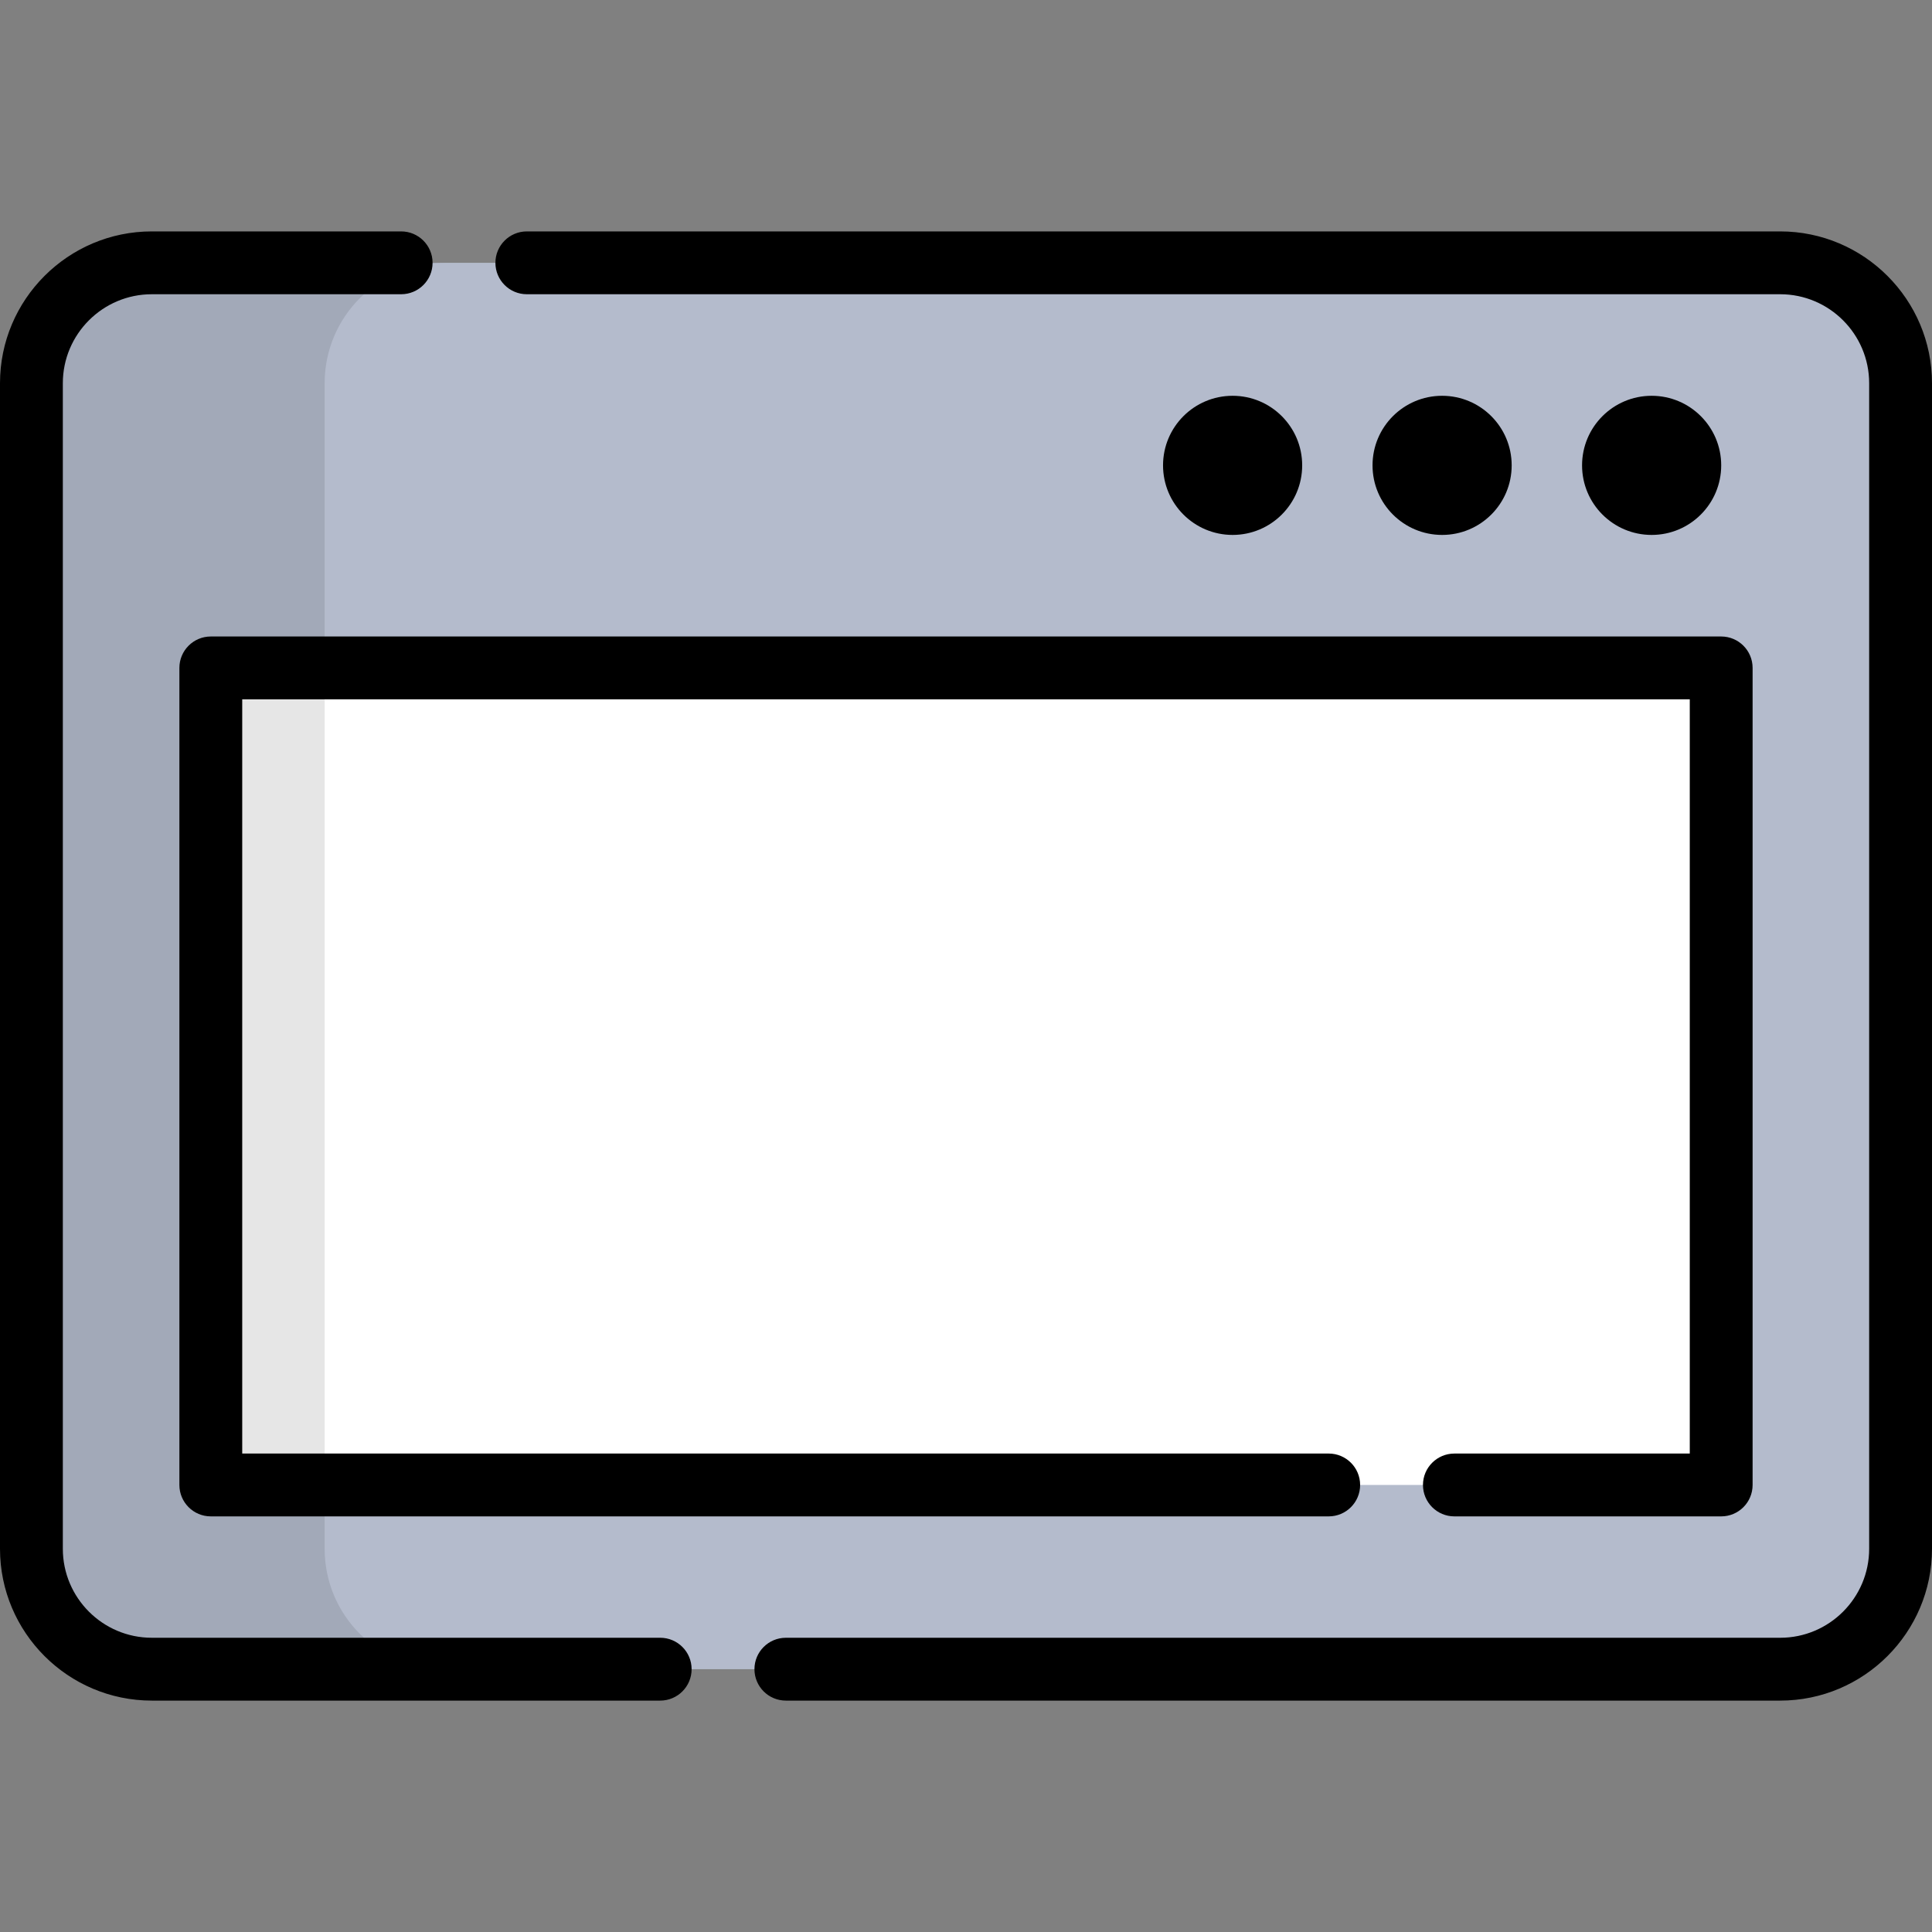
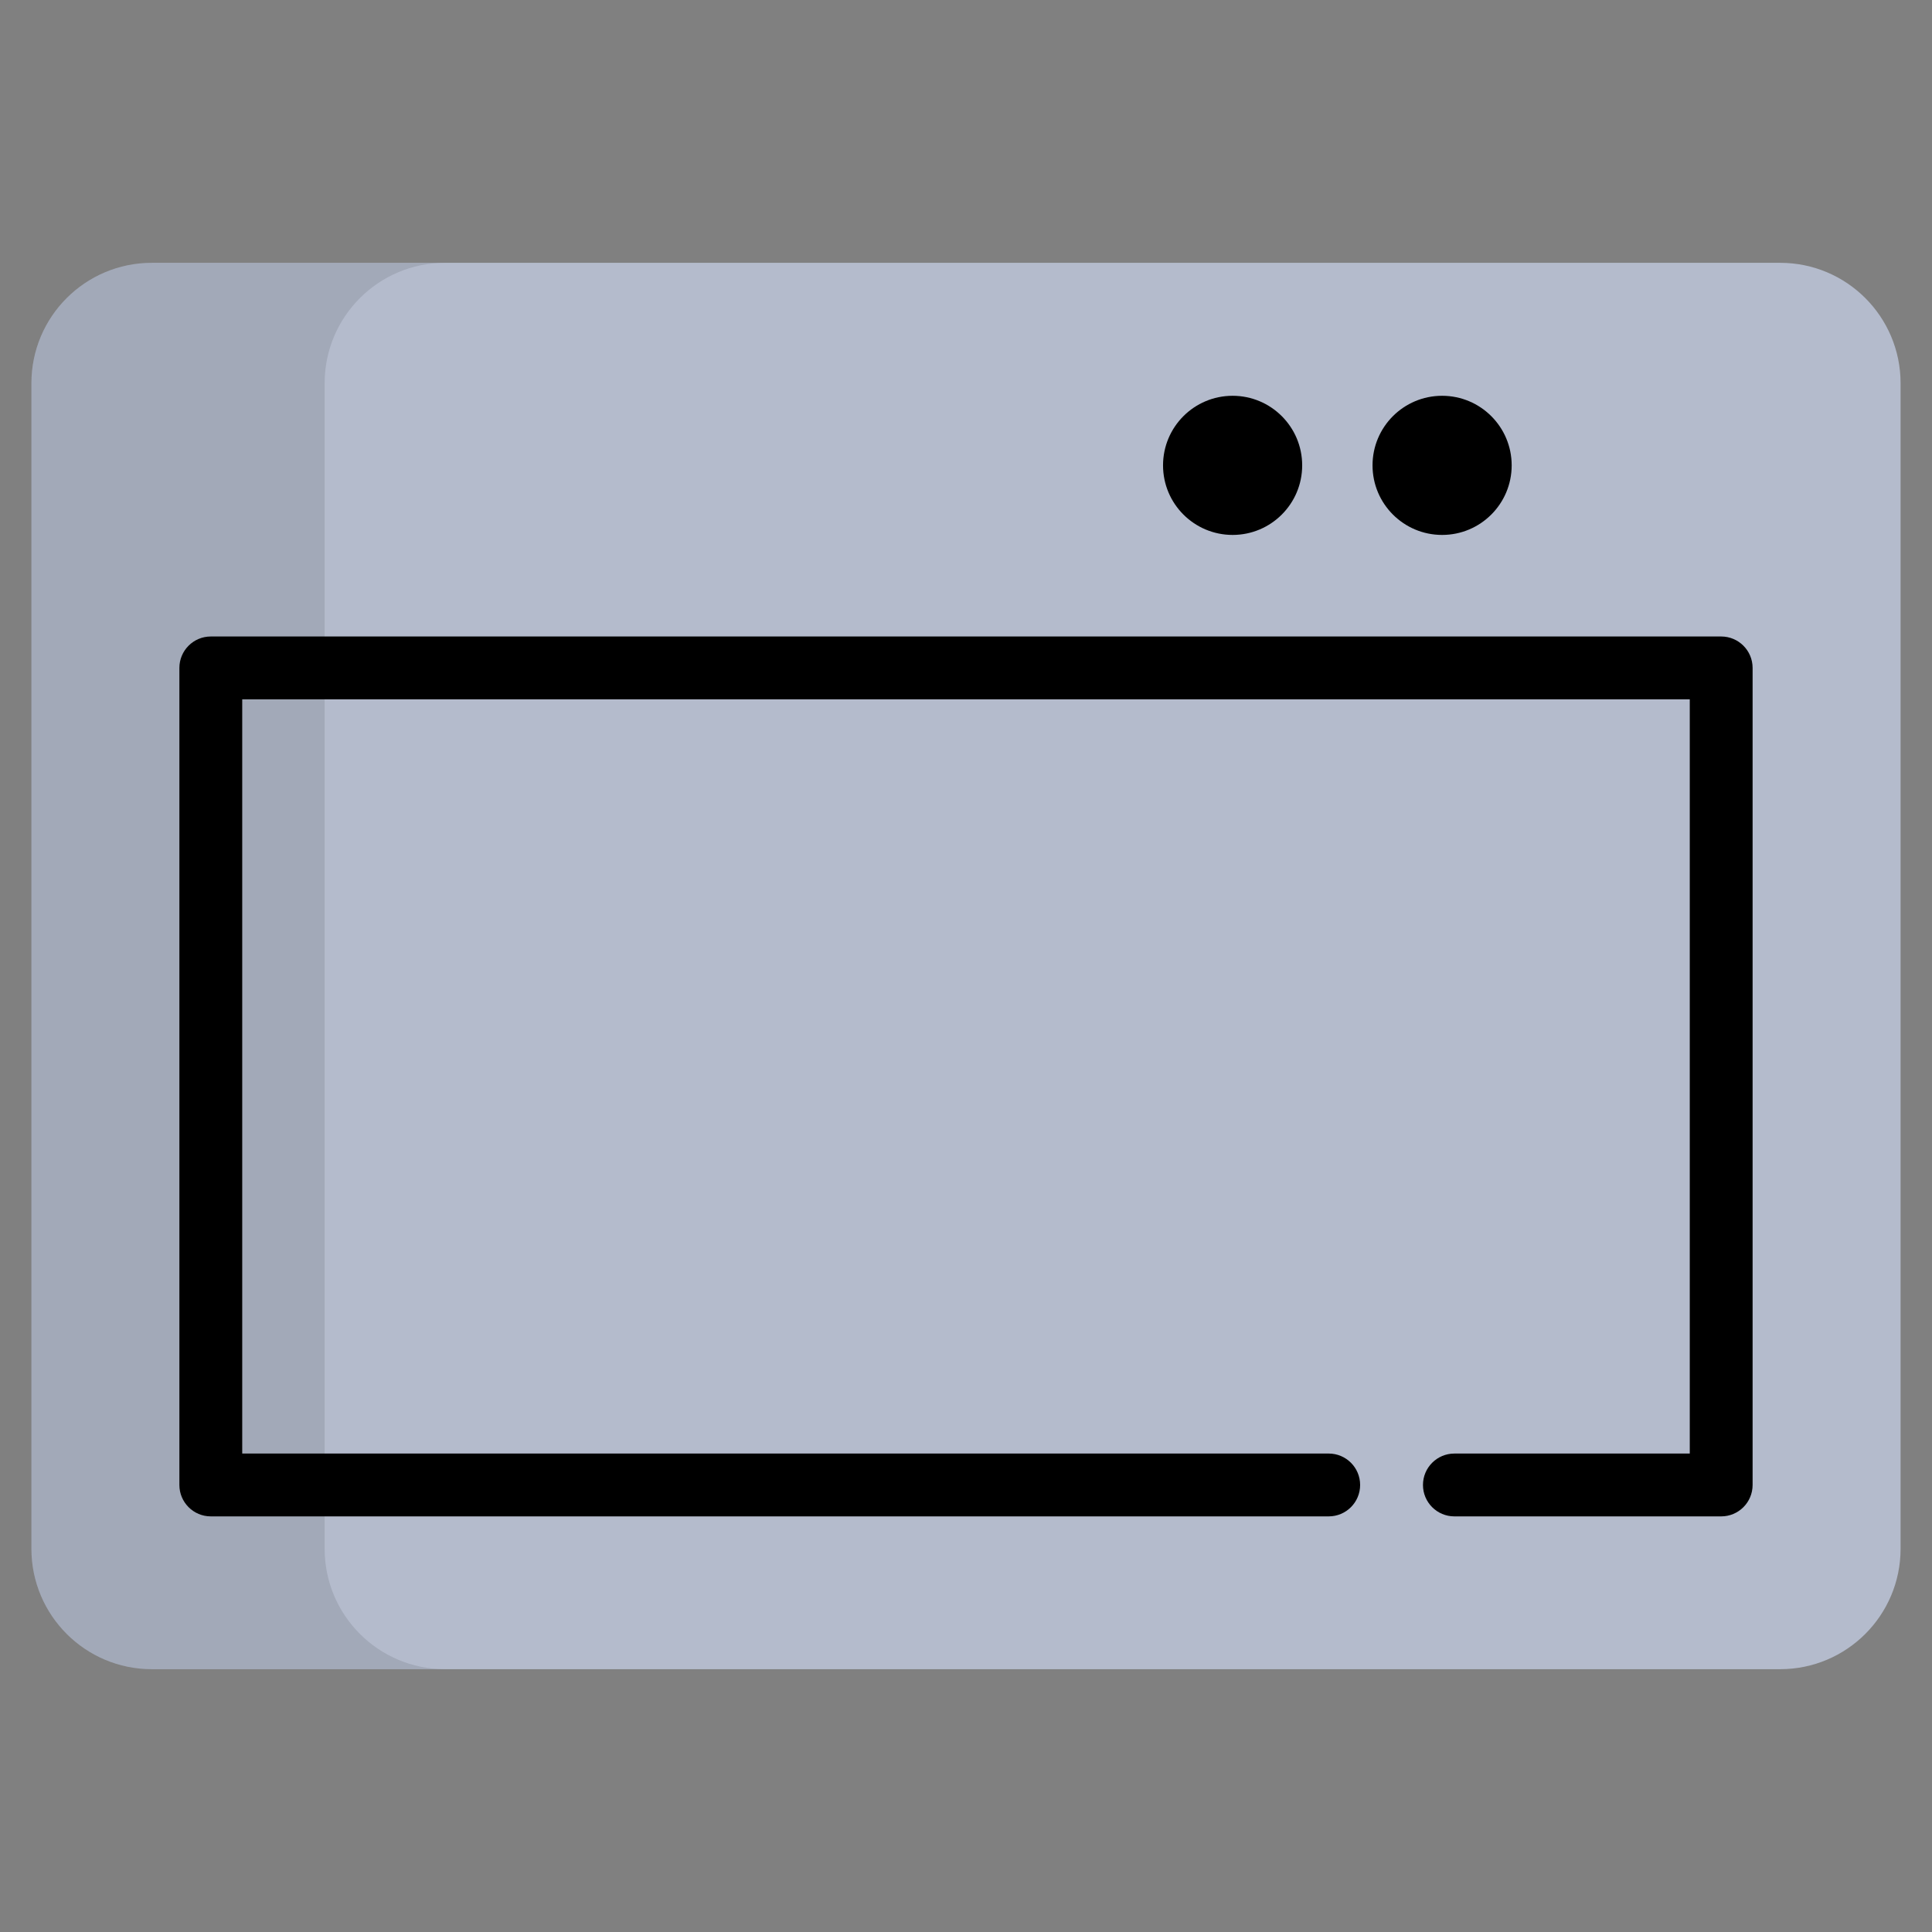
<svg xmlns="http://www.w3.org/2000/svg" version="1.1" id="Layer_1" viewBox="0 0 512.001 512.001" xml:space="preserve">
  <rect x="0" y="0" width="512.001" height="512.001" fill="#808080" stroke="none" />
  <path style="fill:#B4BBCC;" d="M471.766,69.651H40.234c-17.622,0-31.908,14.285-31.908,31.907v308.885  c0,17.622,14.286,31.908,31.908,31.908h431.532c17.622,0,31.908-14.286,31.908-31.908V101.558  C503.674,83.936,489.388,69.651,471.766,69.651z" />
-   <rect x="55.862" y="177" style="fill:#FFFFFF;" width="400.268" height="216.53" />
  <path style="opacity:0.1;enable-background:new    ;" d="M86.035,410.444V101.558c0-17.622,14.286-31.908,31.908-31.908H40.234  C22.612,69.651,8.326,83.936,8.326,101.558v308.885c0,17.622,14.286,31.908,31.908,31.908h77.709  C100.321,442.352,86.035,428.067,86.035,410.444z" />
-   <path d="M471.766,450.678H208.264c-4.598,0-8.326-3.728-8.326-8.326s3.728-8.326,8.326-8.326h263.501  c13.003,0,23.582-10.578,23.582-23.582V101.558c0-13.003-10.578-23.582-23.582-23.582h-332.15c-4.598,0-8.326-3.728-8.326-8.326  c0-4.598,3.728-8.326,8.326-8.326h332.151c22.185,0,40.234,18.048,40.234,40.234v308.885  C512,432.629,493.952,450.678,471.766,450.678z M174.961,450.678H40.234C18.048,450.678,0,432.629,0,410.444V101.558  c0-22.185,18.048-40.233,40.234-40.233h66.077c4.598,0,8.326,3.728,8.326,8.326c0,4.598-3.728,8.326-8.326,8.326H40.234  c-13.004,0-23.582,10.578-23.582,23.581v308.885c0,13.003,10.578,23.582,23.582,23.582h134.726c4.598,0,8.326,3.728,8.326,8.326  S179.559,450.678,174.961,450.678z" />
  <path d="M456.134,401.858h-70.706c-4.598,0-8.326-3.728-8.326-8.326c0-4.598,3.728-8.326,8.326-8.326h62.38V185.329H64.192v199.876  h287.932c4.598,0,8.326,3.728,8.326,8.326c0,4.598-3.728,8.326-8.326,8.326H55.866c-4.598,0-8.326-3.728-8.326-8.326V177.003  c0-4.598,3.728-8.326,8.326-8.326h400.268c4.598,0,8.326,3.728,8.326,8.326v216.528C464.46,398.13,460.732,401.858,456.134,401.858z  " />
-   <circle cx="437.701" cy="123.325" r="18.437" />
  <circle cx="382.173" cy="123.325" r="18.437" />
  <circle cx="326.655" cy="123.325" r="18.437" />
</svg>